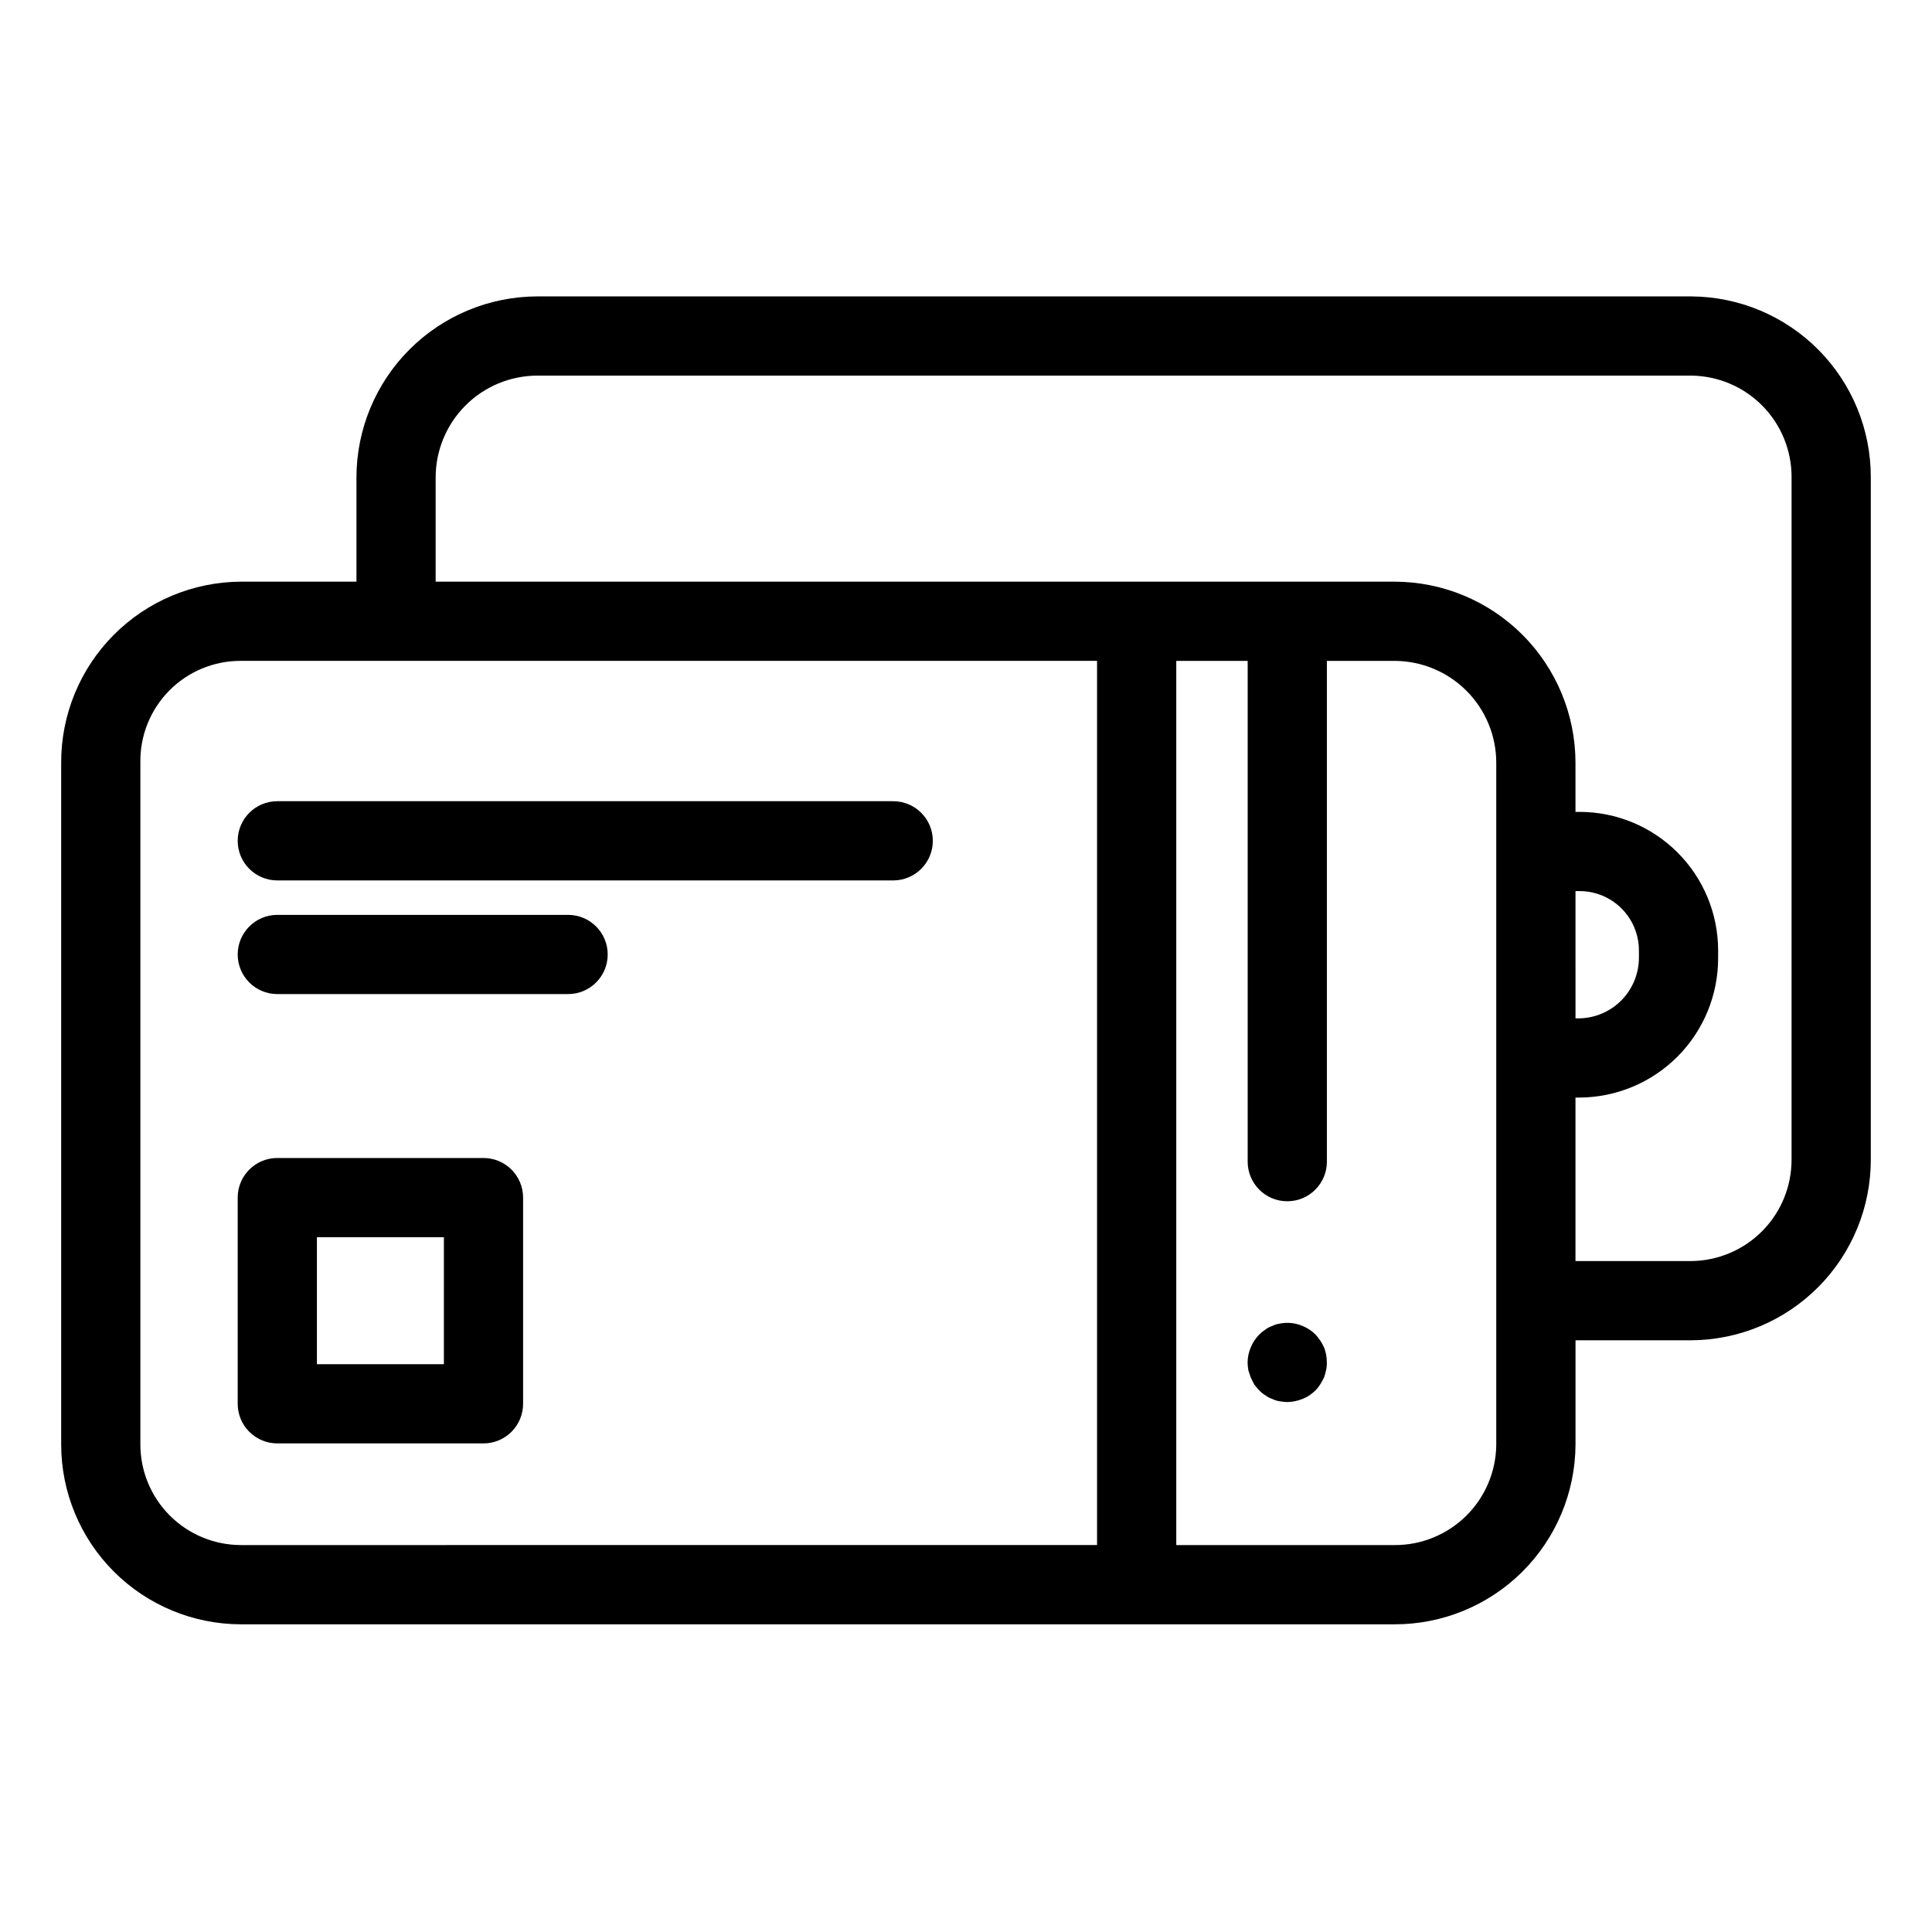
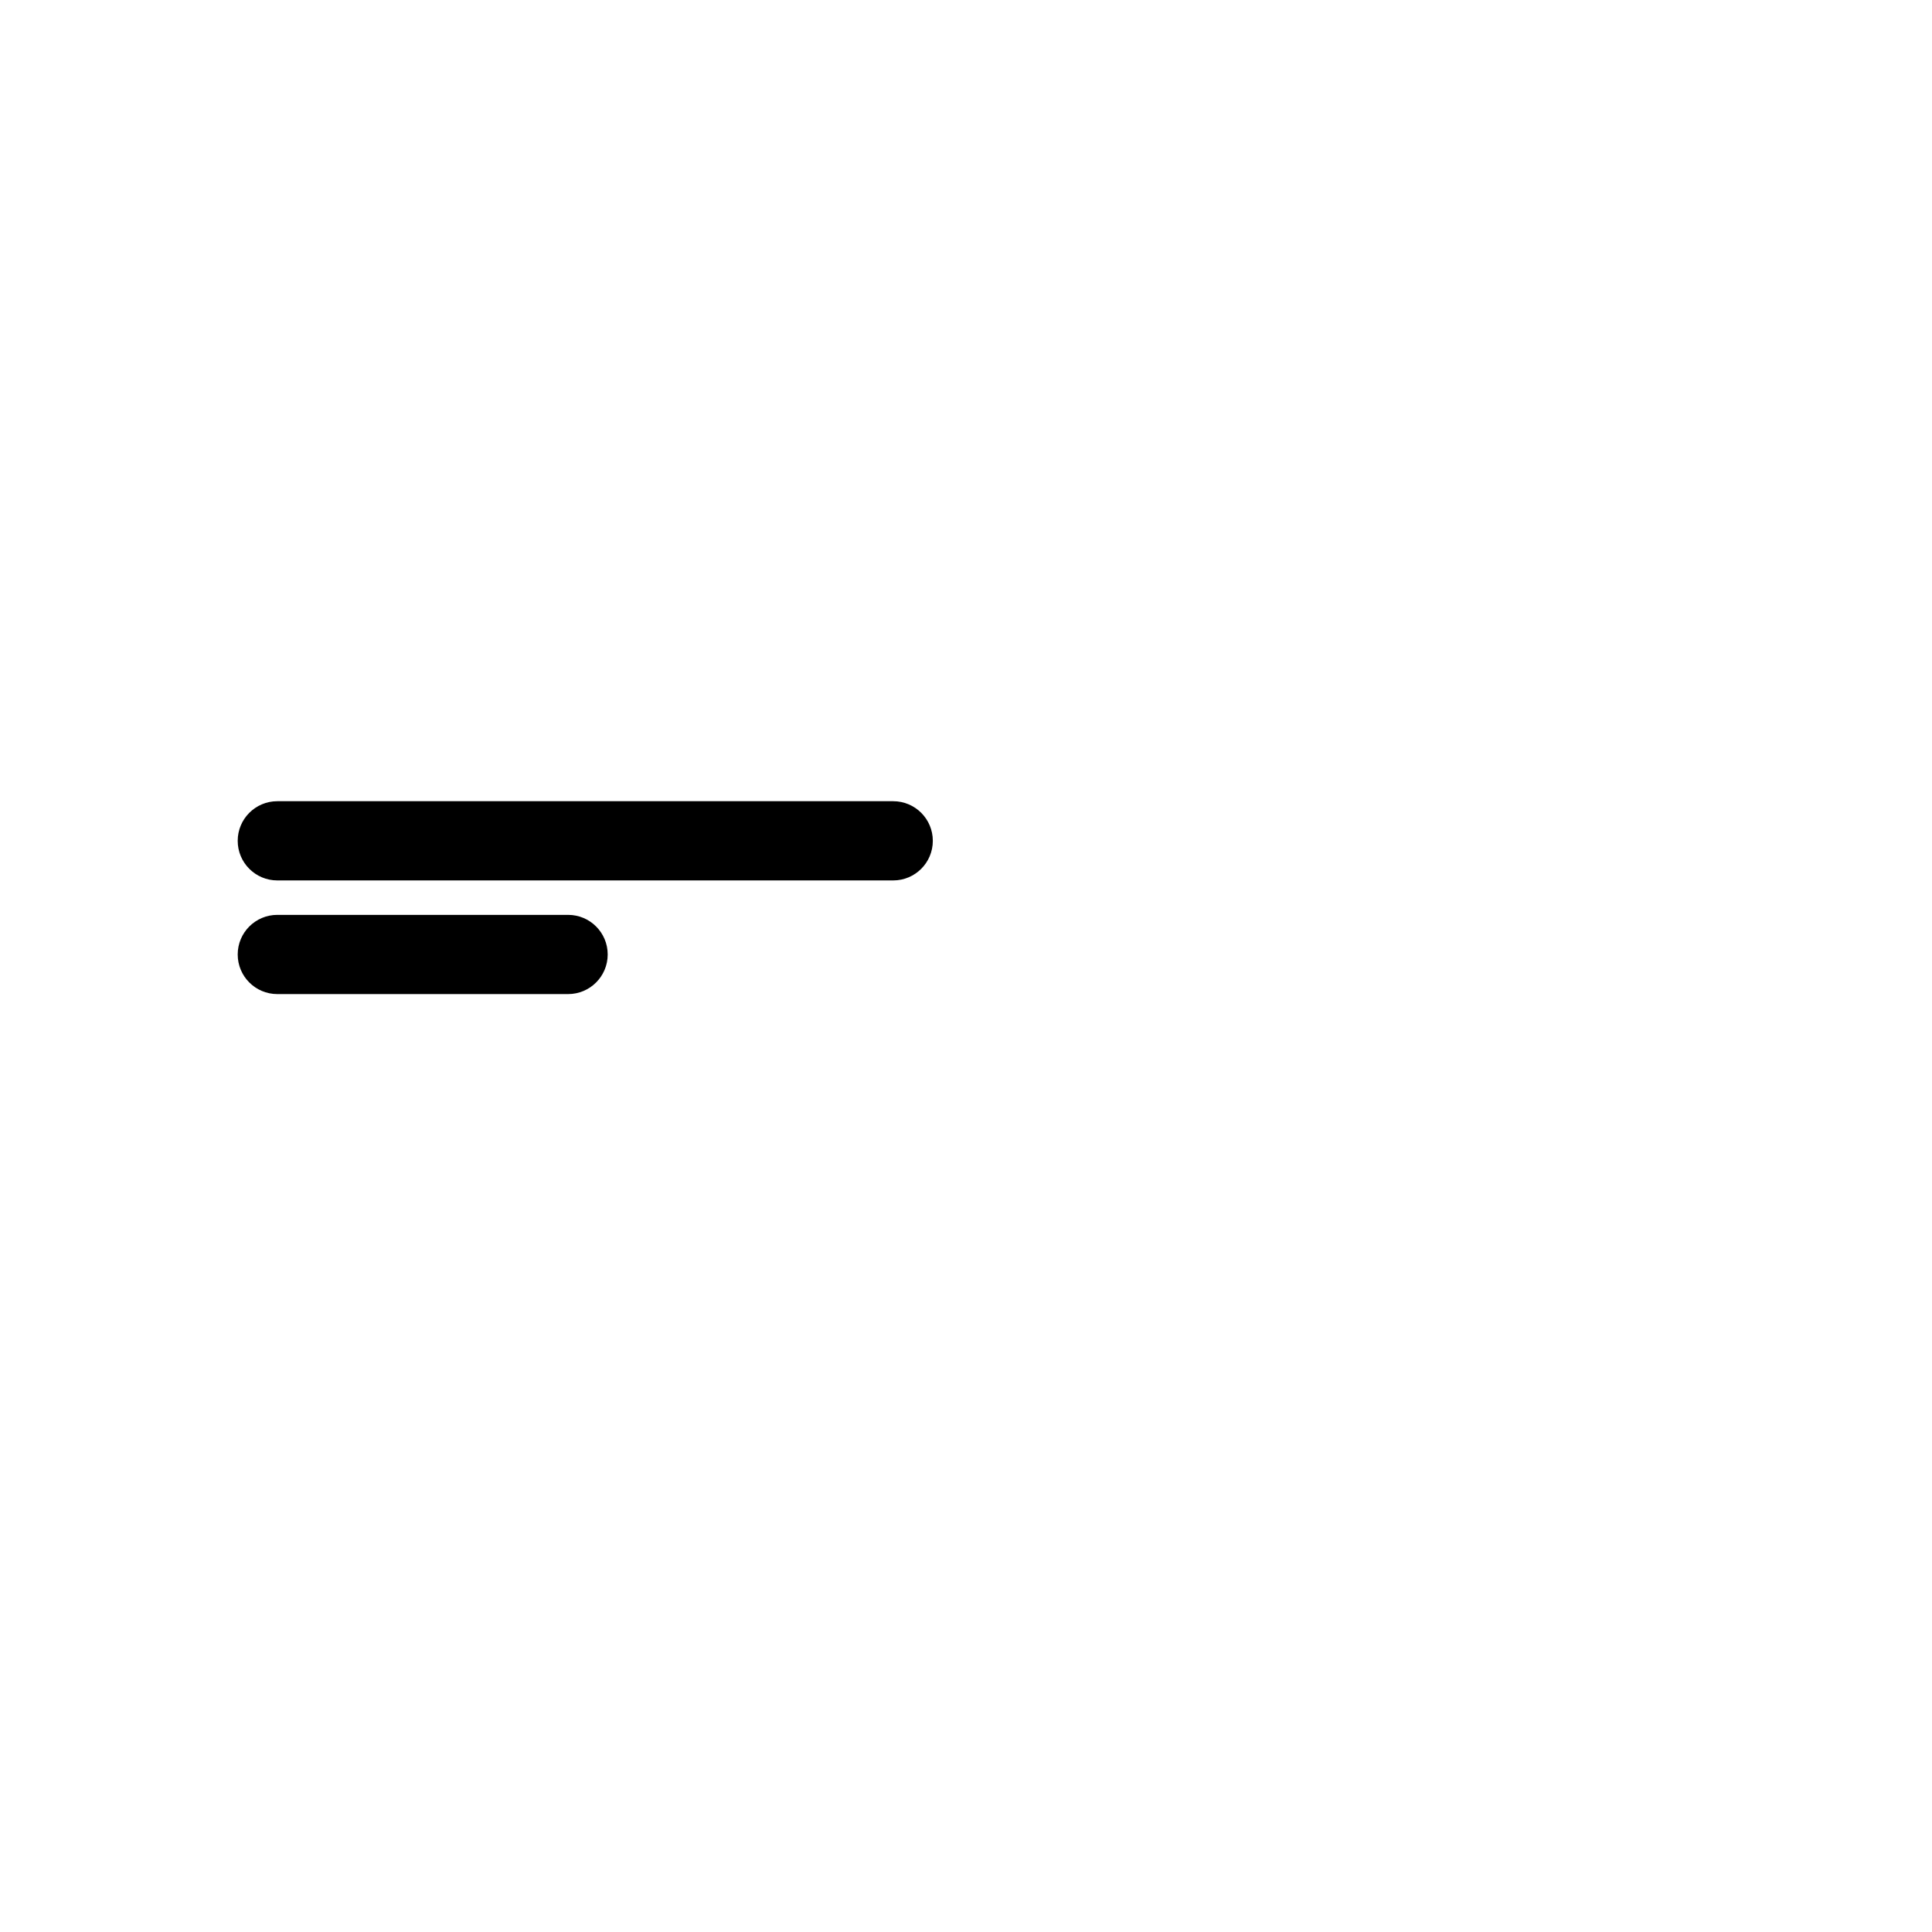
<svg xmlns="http://www.w3.org/2000/svg" fill="#000000" width="800px" height="800px" version="1.1" viewBox="144 144 512 512">
  <g>
-     <path d="m592.15 222.55h-305.72c-12.719 0.016-24.91 5.07-33.902 14.062-8.992 8.992-14.051 21.188-14.062 33.902v27.633h-30.621c-12.676 0.059-24.805 5.144-33.734 14.137-8.93 8.992-13.93 21.156-13.898 33.832v180.71c0.012 12.629 5.035 24.734 13.965 33.664 8.93 8.93 21.039 13.953 33.668 13.969h305.72-0.004c12.676 0.027 24.84-4.969 33.832-13.898 8.992-8.93 14.078-21.062 14.133-33.734v-27.637h30.625c12.672-0.055 24.805-5.141 33.734-14.133 8.93-8.992 13.926-21.156 13.895-33.832v-180.71c0.031-12.672-4.965-24.84-13.895-33.832-8.93-8.992-21.062-14.074-33.734-14.133zm-410.95 304.27v-180.71c-0.121-7.133 2.637-14.016 7.648-19.09s11.859-7.918 18.992-7.887h226.89v234.32l-226.89 0.004c-7.062-0.012-13.836-2.82-18.828-7.812-4.996-4.996-7.805-11.766-7.812-18.828zm359.33 0h-0.004c-0.051 7.106-2.922 13.902-7.977 18.895-5.059 4.996-11.887 7.781-18.996 7.746h-57.828v-234.32h18.922v132.71c0 5.797 4.699 10.496 10.496 10.496s10.496-4.699 10.496-10.496v-132.71h17.918-0.004c7.152 0.012 14.008 2.856 19.066 7.91 5.055 5.059 7.898 11.914 7.906 19.066v180.71zm20.992-146.67h1.105c4.16 0 8.152 1.656 11.098 4.602 2.945 2.941 4.598 6.934 4.606 11.094v1.988c-0.012 4.191-1.66 8.215-4.594 11.211-2.934 2.996-6.918 4.727-11.109 4.828h-1.105zm57.262 71.074-0.004-0.004c0.035 7.109-2.746 13.941-7.742 18.996-4.992 5.055-11.789 7.926-18.895 7.977h-30.625v-43.328h1.109c9.773-0.059 19.125-3.988 26.004-10.93s10.723-16.328 10.691-26.102v-1.988c-0.012-9.727-3.883-19.055-10.762-25.93-6.879-6.879-16.207-10.75-25.934-10.758h-1.105l-0.004-13.043c-0.012-12.719-5.07-24.91-14.062-33.902-8.992-8.992-21.184-14.051-33.902-14.066h-254.1v-27.633c0.008-7.152 2.852-14.008 7.91-19.062 5.055-5.059 11.91-7.902 19.062-7.91h305.72c7.106 0.055 13.902 2.922 18.895 7.981 4.996 5.055 7.781 11.887 7.746 18.992z" />
-     <path d="m272.13 450.88h-54.641c-5.797 0-10.496 4.699-10.496 10.496v54.645c0 2.781 1.105 5.453 3.074 7.422s4.637 3.074 7.422 3.074h54.645-0.004c2.785 0 5.453-1.105 7.422-3.074s3.074-4.641 3.074-7.422v-54.645c0-2.781-1.105-5.453-3.074-7.422s-4.637-3.074-7.422-3.074zm-10.496 54.645h-33.648v-33.652h33.652z" />
    <path d="m380.71 356.33h-163.22c-5.797 0-10.496 4.699-10.496 10.496s4.699 10.496 10.496 10.496h163.22c5.797 0 10.496-4.699 10.496-10.496s-4.699-10.496-10.496-10.496z" />
    <path d="m294.55 386.45h-77.059c-5.797 0-10.496 4.699-10.496 10.496s4.699 10.496 10.496 10.496h77.059c5.797 0 10.496-4.699 10.496-10.496s-4.699-10.496-10.496-10.496z" />
-     <path d="m492.57 497.61c-0.965-0.945-2.106-1.695-3.356-2.203-1.918-0.828-4.043-1.051-6.09-0.633-0.691 0.102-1.367 0.316-1.992 0.633-0.645 0.207-1.25 0.527-1.785 0.941-0.566 0.367-1.094 0.789-1.578 1.262-0.988 0.992-1.773 2.168-2.305 3.465-0.539 1.262-0.828 2.613-0.84 3.988 0.016 0.703 0.086 1.406 0.207 2.102l0.629 1.887c0.312 0.629 0.629 1.262 0.941 1.891l0.004-0.004c0.426 0.551 0.879 1.078 1.363 1.574 0.457 0.504 0.988 0.93 1.578 1.262 0.535 0.418 1.141 0.734 1.785 0.941 0.625 0.324 1.297 0.535 1.992 0.633 0.66 0.121 1.324 0.191 1.996 0.211 1.402-0.027 2.793-0.312 4.094-0.84 1.254-0.508 2.394-1.258 3.356-2.207 0.484-0.473 0.906-1 1.262-1.574 0.391-0.605 0.742-1.238 1.051-1.891 0.223-0.613 0.398-1.242 0.523-1.883 0.172-0.688 0.242-1.395 0.211-2.102 0.02-1.367-0.23-2.723-0.734-3.988-0.574-1.277-1.355-2.445-2.312-3.465z" />
  </g>
</svg>